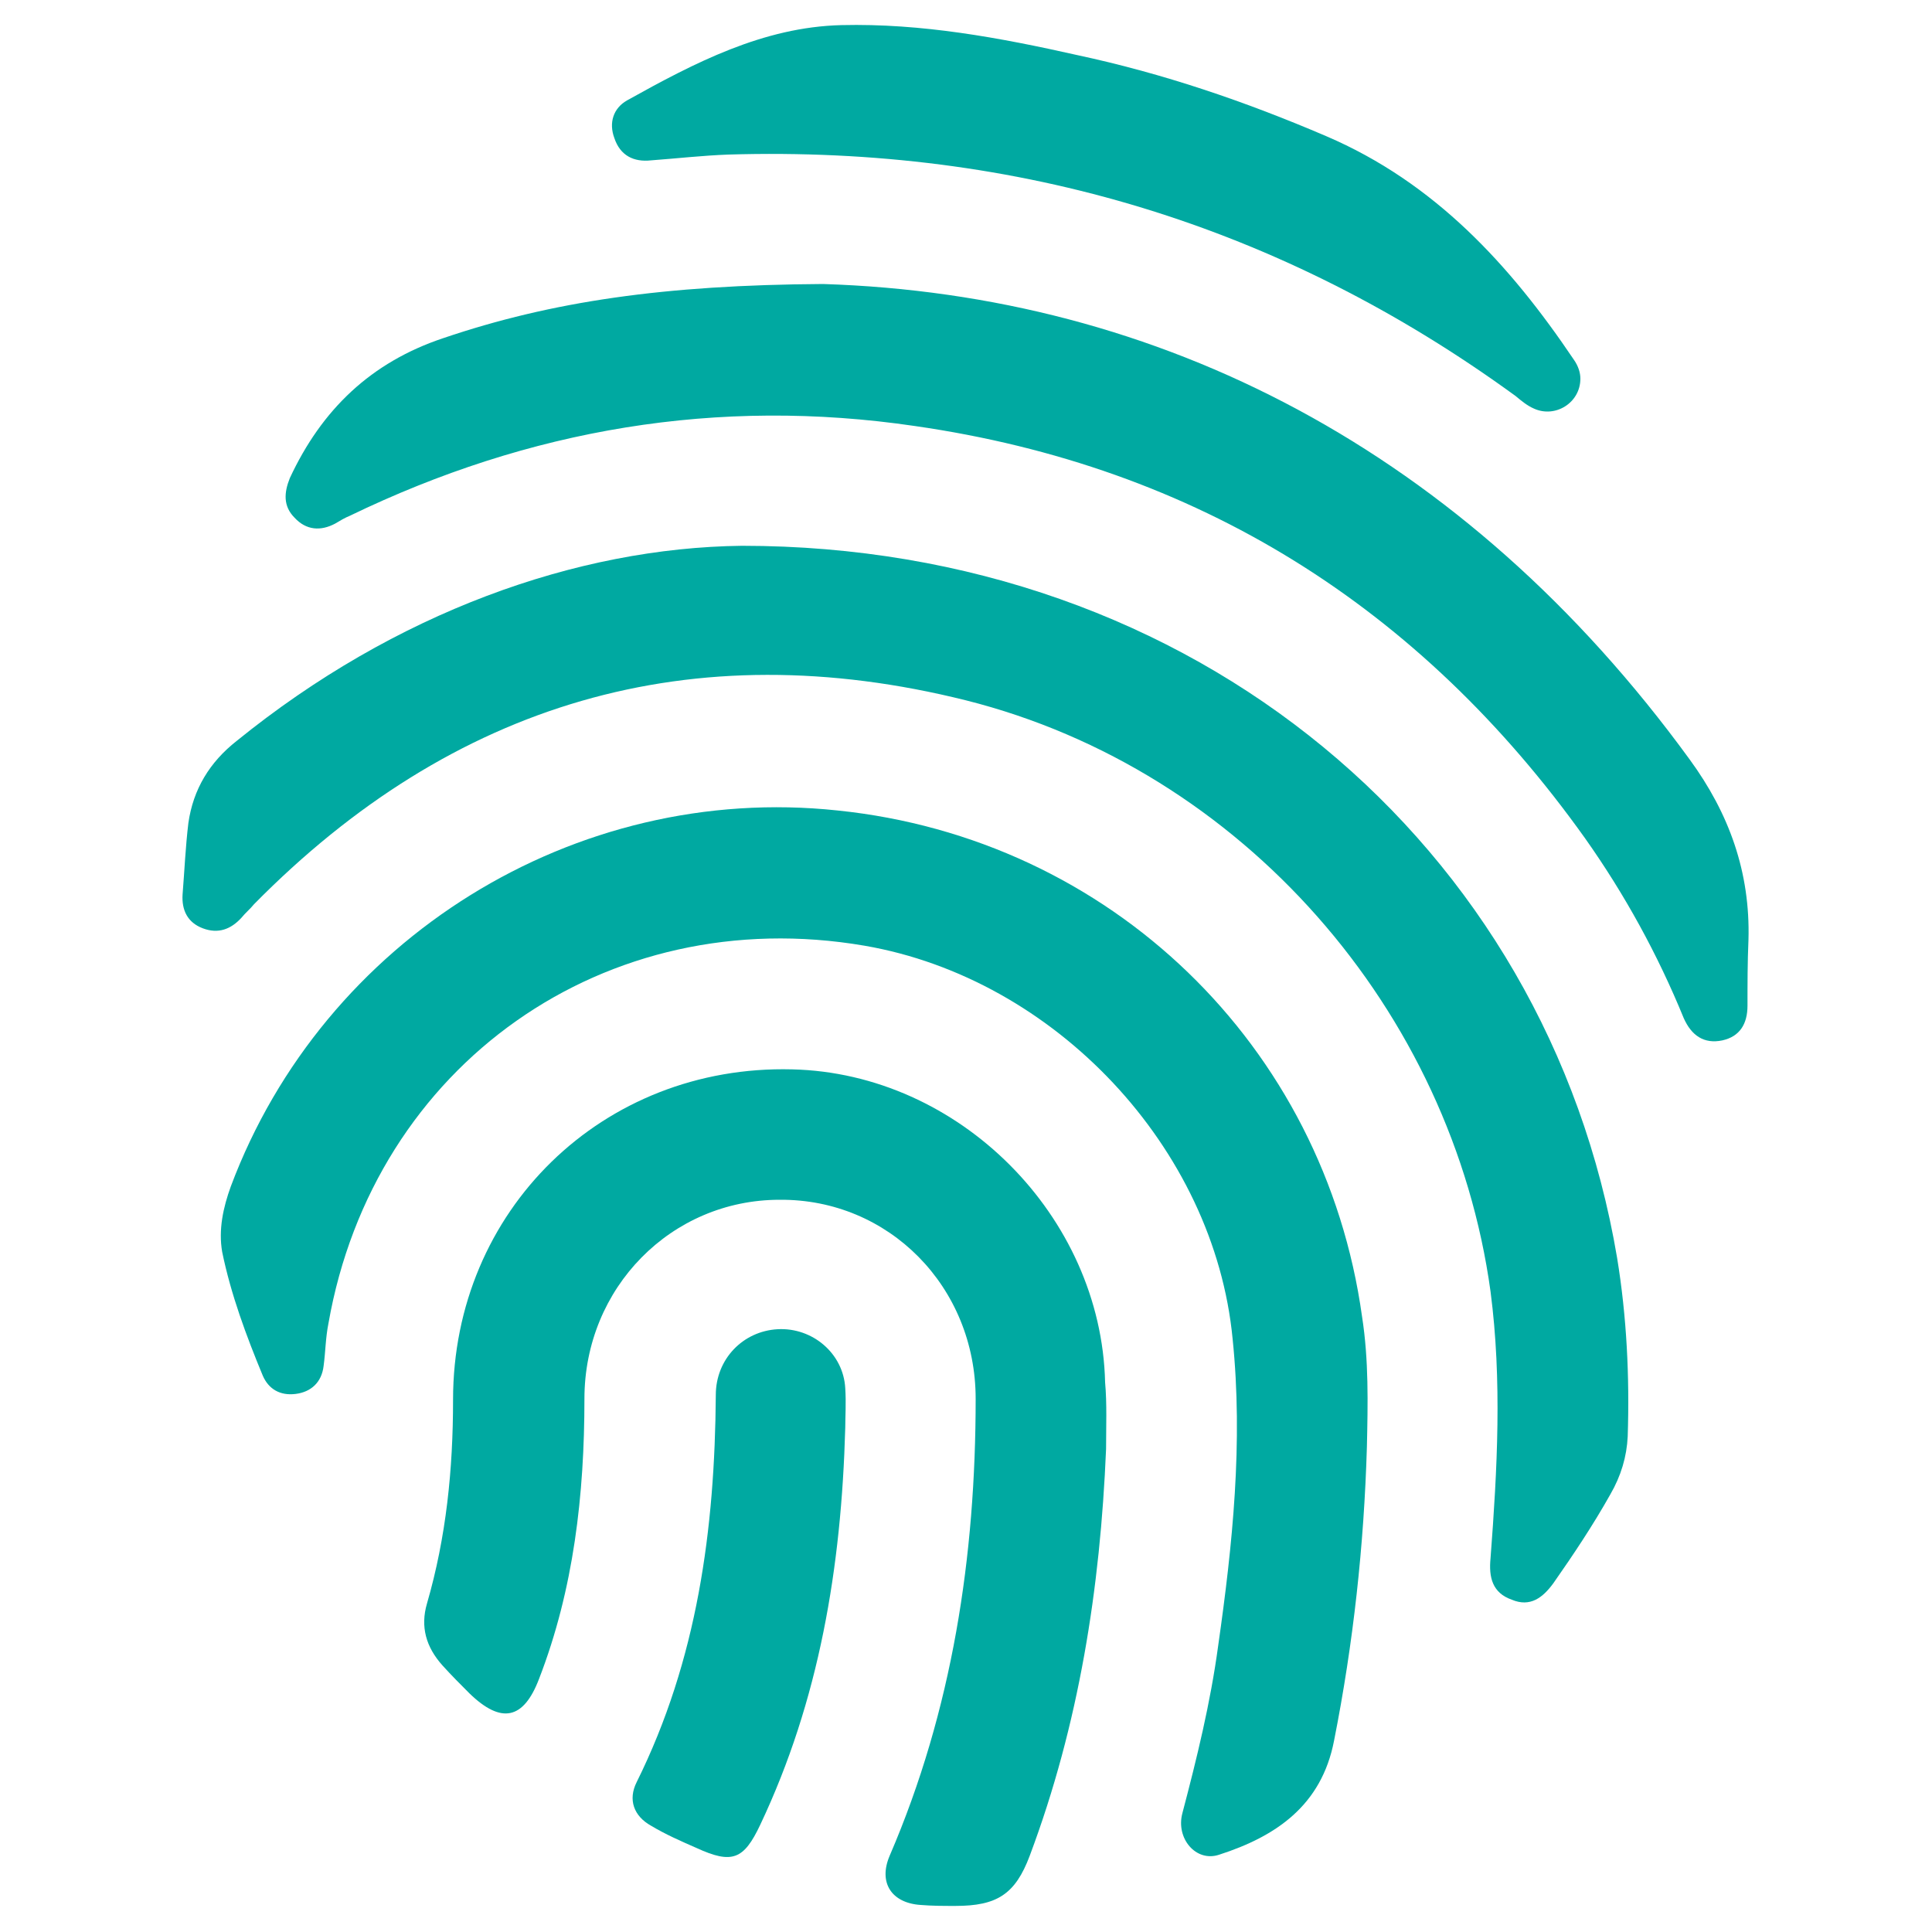
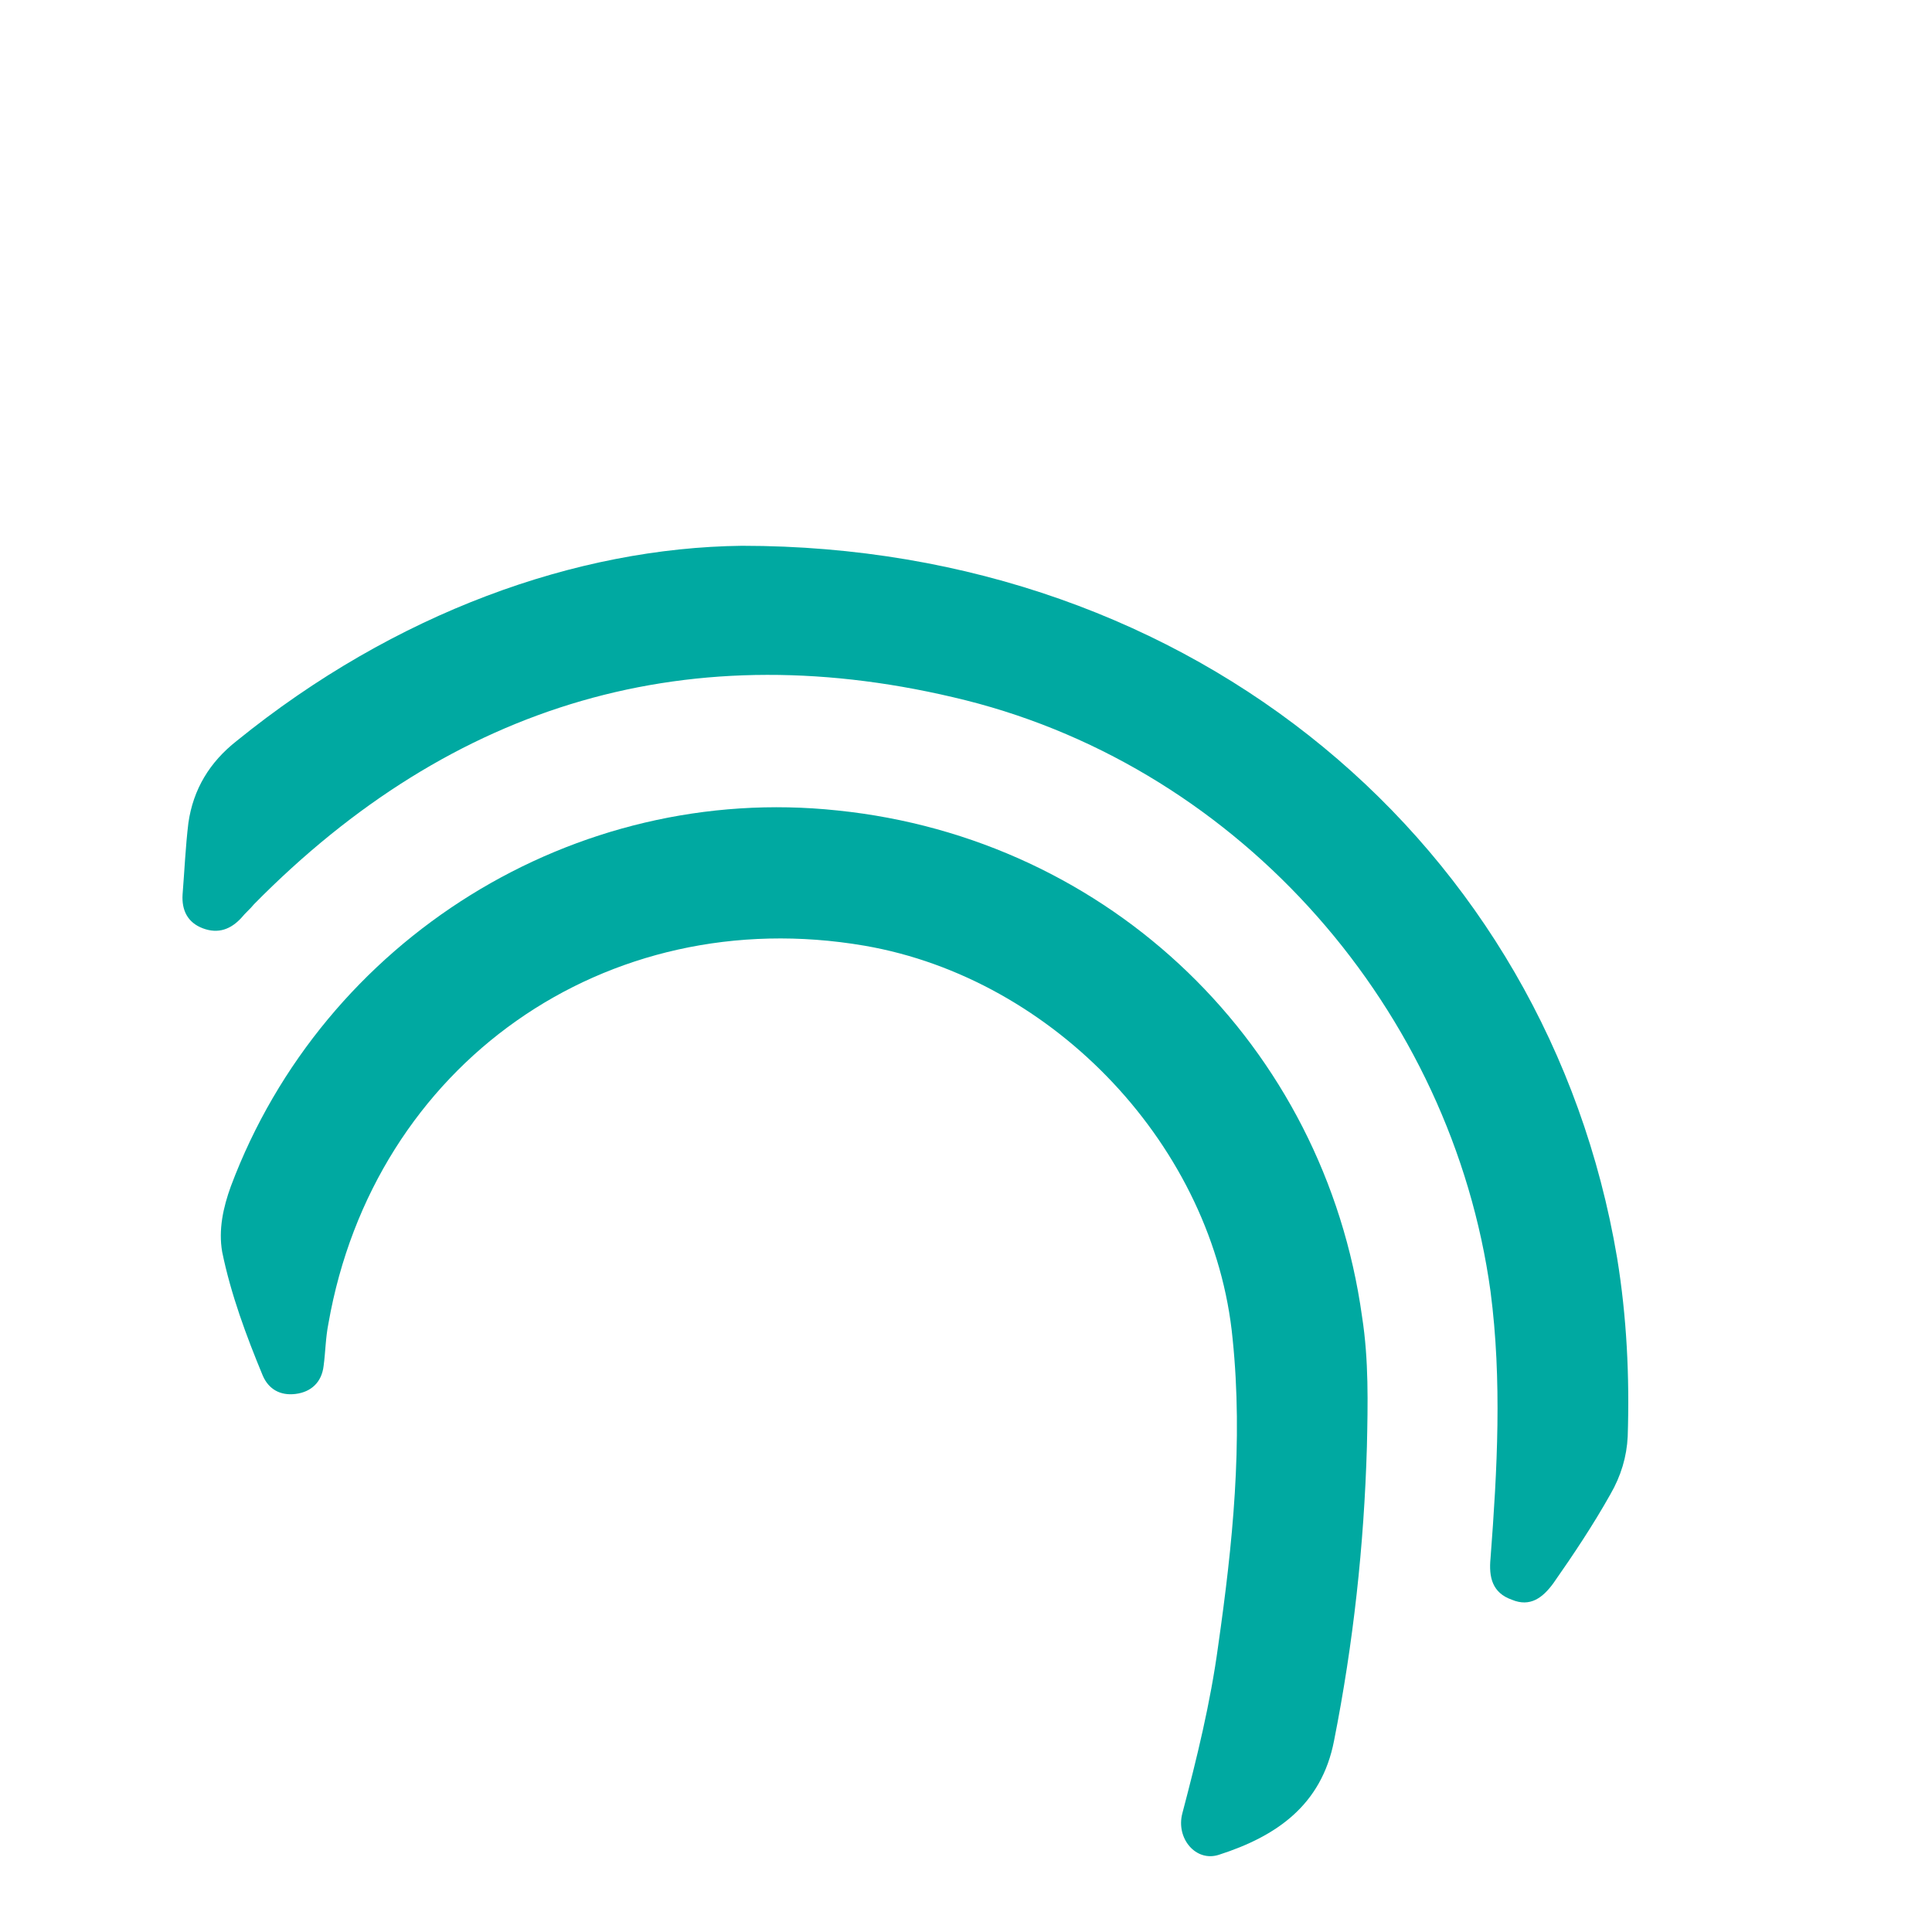
<svg xmlns="http://www.w3.org/2000/svg" version="1.1" id="Layer_1" x="0px" y="0px" viewBox="0 0 200 200" style="enable-background:new 0 0 200 200;" xml:space="preserve">
  <style type="text/css">
	.st0{fill:#00A9A1;}
</style>
  <g>
    <path class="st0" d="M76.8,56.5c46.9,0,83.4,31,90.6,73.7c1,6.1,1.3,12.3,1.1,18.5c-0.1,2.1-0.7,4.1-1.8,6   c-1.8,3.2-3.8,6.2-5.9,9.2c-1.1,1.5-2.4,2.5-4.3,1.7c-2-0.7-2.4-2.3-2.2-4.3c0.7-9.2,1.2-18.4,0-27.6c-4-29.1-25.7-54-54.3-61.2   c-28.4-7.1-53.1,0.2-73.7,21.1c-0.4,0.5-0.9,0.9-1.3,1.4c-1.1,1.2-2.4,1.7-4,1.1c-1.6-0.6-2.2-1.9-2.1-3.5c0.2-2.5,0.3-4.9,0.6-7.4   c0.5-3.5,2.2-6.3,5-8.5C40.9,63.4,59.7,56.7,76.8,56.5z" />
    <path class="st0" d="M141.5,149.8c-0.3,10.2-1.4,20.3-3.4,30.4c-1.3,6.7-6,9.9-11.9,11.8c-2.4,0.8-4.5-1.7-3.8-4.3   c1.5-5.7,2.9-11.4,3.7-17.3c1.5-10.5,2.6-21.1,1.5-31.8c-1.9-19.8-18.4-37.3-38.1-40.7C62.7,93.3,38.7,110.2,34,137   c-0.3,1.5-0.3,2.9-0.5,4.4c-0.2,1.7-1.3,2.7-2.9,2.9c-1.6,0.2-2.8-0.5-3.4-1.9c-1.7-4.1-3.3-8.4-4.2-12.8c-0.4-2.3,0.1-4.6,0.9-6.8   C33.5,97.2,59.5,81,86.7,83.9c28.2,2.9,50.4,24.3,54.3,52.4C141.7,140.8,141.6,145.3,141.5,149.8z" />
-     <path class="st0" d="M85.2,29.4c34.8,1.1,66.4,17.2,89.7,49.2c4.1,5.6,6.3,11.7,6.1,18.7c-0.1,2.3-0.1,4.5-0.1,6.8   c0,1.9-0.8,3.2-2.6,3.6c-1.9,0.4-3.2-0.5-4-2.3c-2.7-6.6-6.1-12.8-10.2-18.6c-17.1-24-40.2-38.5-69.4-42.7   c-20.4-3-39.9,0.3-58.5,9.3c-0.5,0.2-1,0.5-1.5,0.8c-1.5,0.8-3,0.7-4.2-0.6c-1.2-1.2-1.1-2.6-0.5-4.1c3.3-7.1,8.4-12,15.9-14.5   C57.1,31.2,68.8,29.5,85.2,29.4z" />
-     <path class="st0" d="M114.5,150c-0.6,14.4-2.8,28.5-7.9,42.1c-1.5,4-3.4,5.2-7.7,5.2c-1.2,0-2.4,0-3.6-0.1c-3-0.2-4.4-2.3-3.2-5.1   c6.5-15.1,8.9-31,8.9-47.3c0-11.6-9-20.7-20.3-20.6c-11.2,0-20.2,9.1-20.2,20.6c0,9.9-1.1,19.7-4.7,29c-1.6,4.2-3.9,4.7-7.2,1.5   c-0.9-0.9-1.9-1.9-2.8-2.9c-1.7-1.9-2.3-4-1.6-6.4c2-6.9,2.7-13.9,2.7-21.1c0-19.6,15.5-34.7,35.1-34.2c17.3,0.4,32,15.2,32.4,32.4   C114.6,145.3,114.5,147.7,114.5,150z" />
-     <path class="st0" d="M163.6,39.2c0,2.5-2.6,4.1-4.8,3.1c-0.7-0.3-1.3-0.8-1.9-1.3C132.6,23.3,105.4,15.1,75.4,16   c-2.7,0.1-5.3,0.4-8,0.6c-1.8,0.2-3.2-0.5-3.8-2.3c-0.6-1.6-0.1-3.1,1.3-3.9c7-3.9,14.1-7.6,22.2-7.8c8.3-0.2,16.4,1.3,24.4,3.1   c8.9,1.9,17.4,4.8,25.8,8.4c11.2,4.8,19,13.3,25.6,23.1C163.4,37.9,163.6,38.6,163.6,39.2z" />
-     <path class="st0" d="M87.5,147.8c-0.4,14.5-2.7,28.2-8.8,41.1c-1.7,3.6-2.9,4.1-6.6,2.4c-1.6-0.7-3.2-1.4-4.7-2.3   c-1.8-1-2.4-2.7-1.5-4.5c6.3-12.7,8.1-26.2,8.2-40.1c0-3.7,2.8-6.6,6.4-6.8c3.6-0.2,6.8,2.5,7,6.1   C87.6,145.2,87.5,146.7,87.5,147.8z" />
  </g>
</svg>